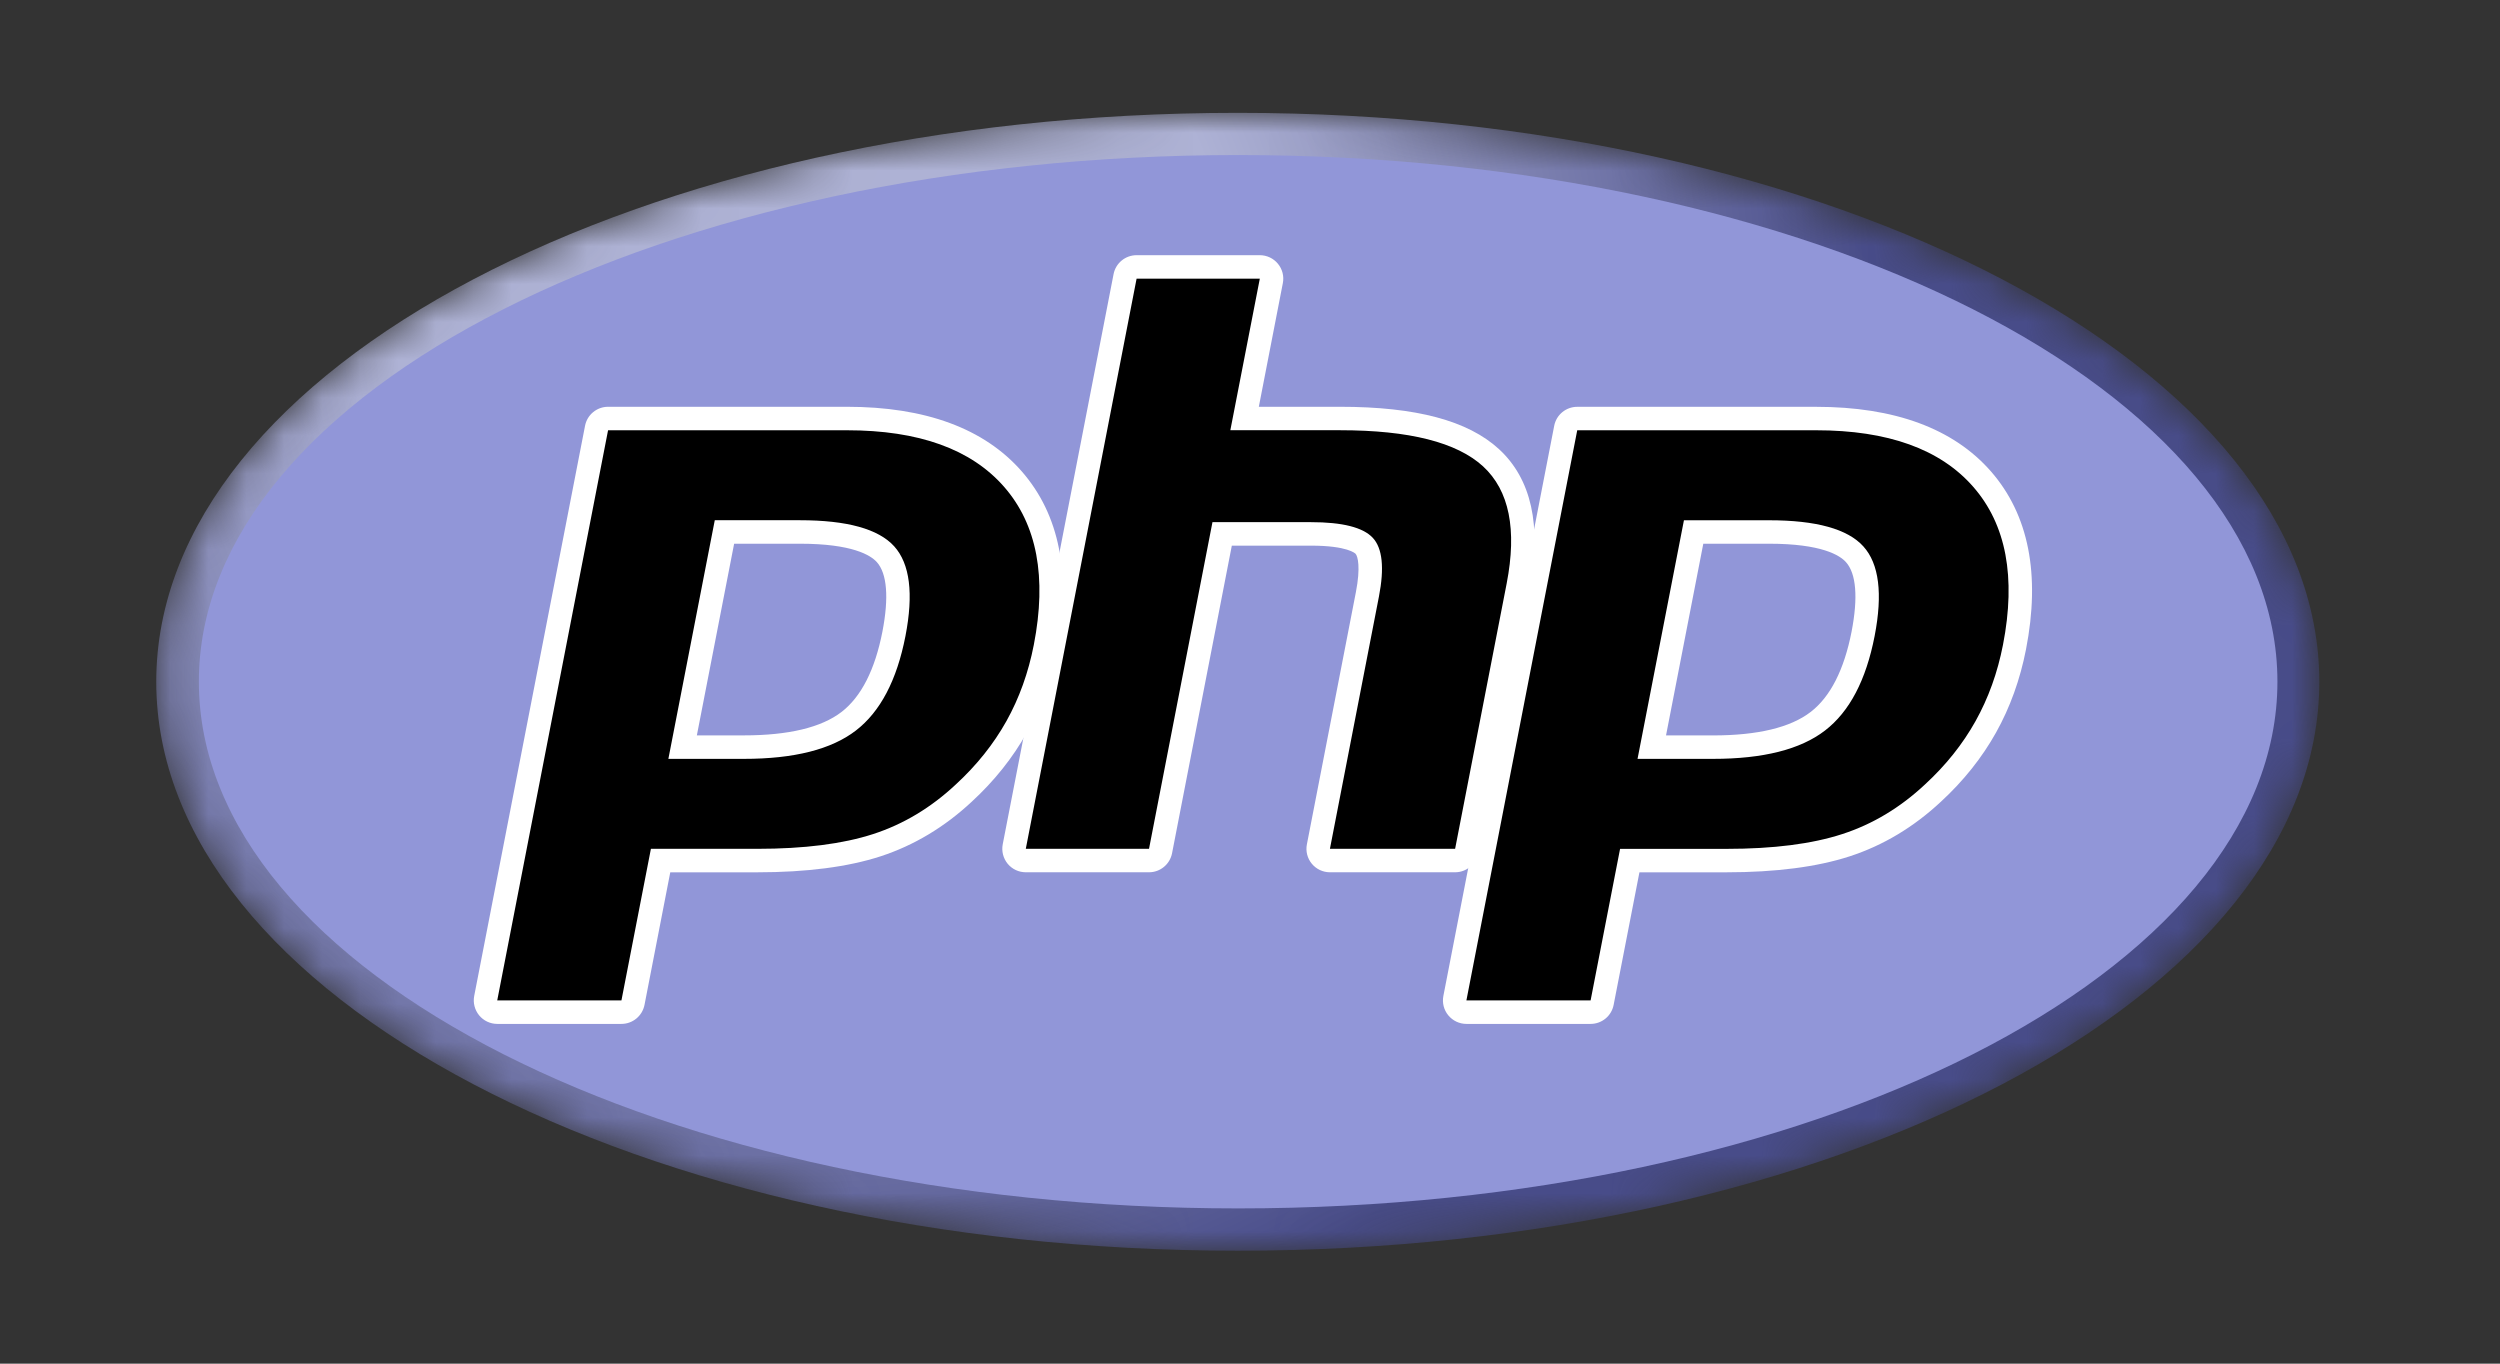
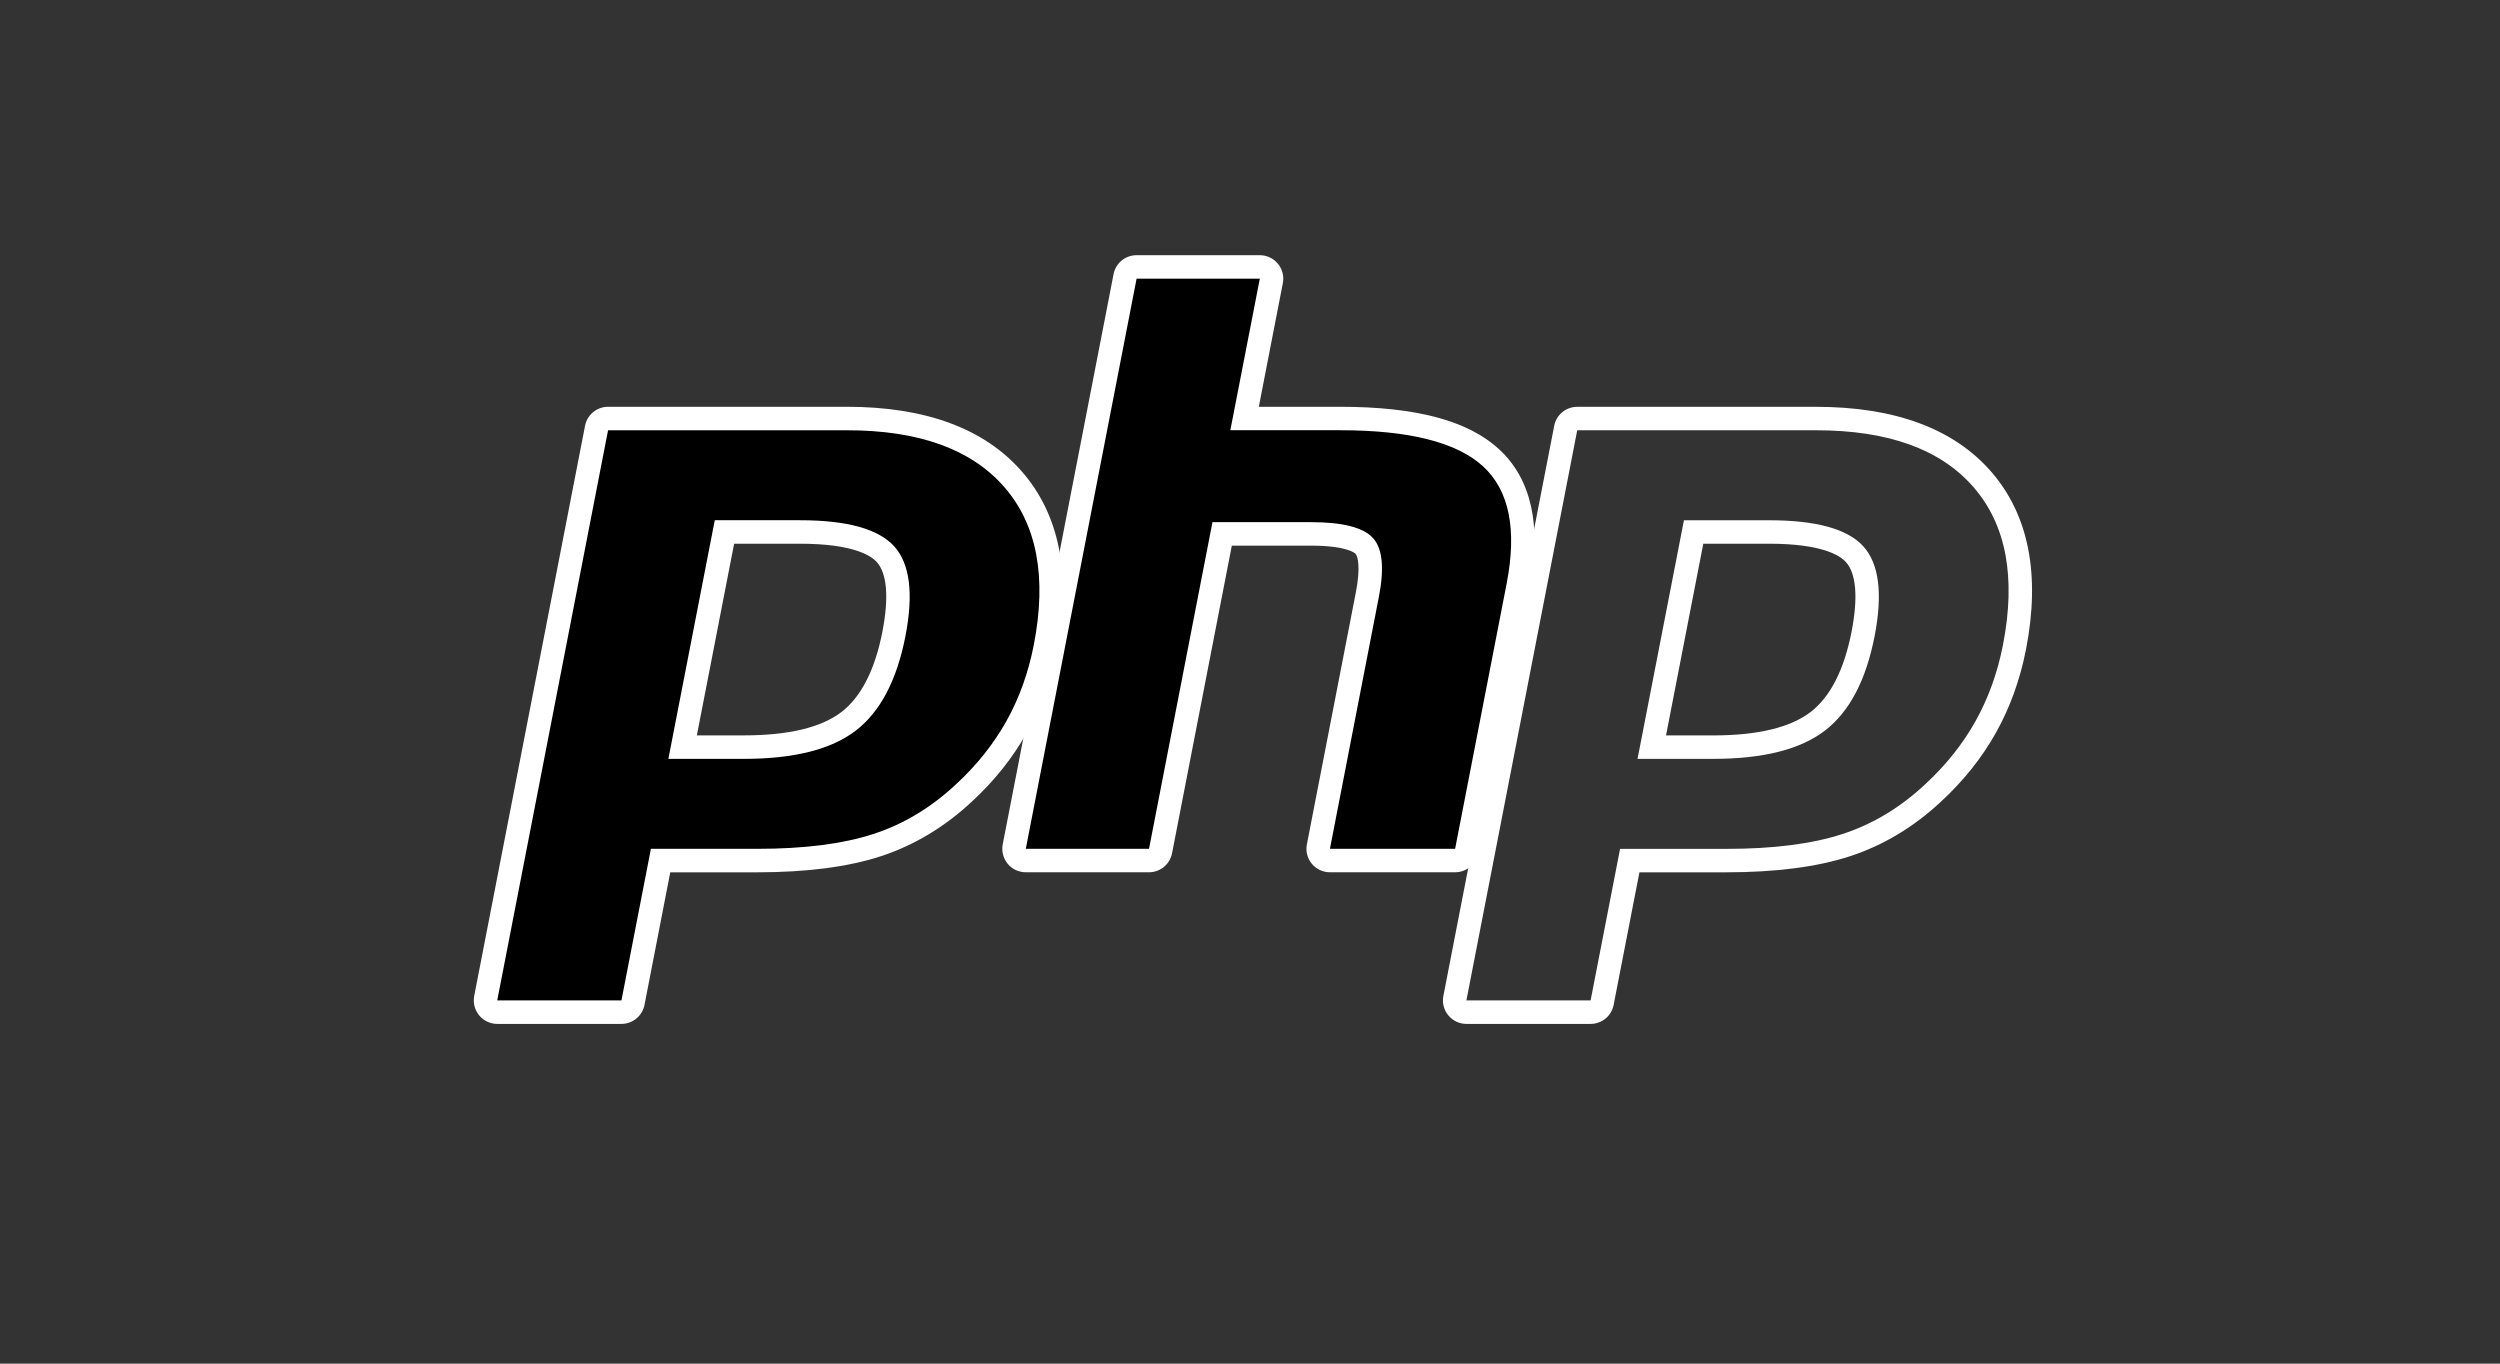
<svg xmlns="http://www.w3.org/2000/svg" width="66" height="36" viewBox="0 0 66 36" fill="none">
  <rect x="0" y="0" width="66" height="36" fill="#333333" stroke="none" />
  <mask id="mask0_5373_2931" style="mask-type:luminance" maskUnits="userSpaceOnUse" x="4" y="2" width="58" height="32">
-     <path d="M4.121 18C4.121 26.295 16.905 33.02 32.674 33.02C48.443 33.02 61.226 26.295 61.226 18C61.226 9.705 48.443 2.98 32.674 2.98C16.905 2.98 4.121 9.705 4.121 18Z" fill="white" />
-   </mask>
+     </mask>
  <g mask="url(#mask0_5373_2931)">
    <path d="M4.125 17.999C4.125 26.294 16.909 33.019 32.678 33.019C48.446 33.019 61.23 26.294 61.23 17.999C61.23 9.704 48.446 2.979 32.678 2.979C16.909 2.979 4.125 9.704 4.125 17.999Z" fill="url(#paint0_radial_5373_2931)" />
  </g>
  <mask id="mask1_5373_2931" style="mask-type:luminance" maskUnits="userSpaceOnUse" x="2" y="1" width="61" height="34">
-     <path d="M2.934 1.269H62.418V34.729H2.934V1.269Z" fill="white" />
-   </mask>
+     </mask>
  <g mask="url(#mask1_5373_2931)">
-     <path d="M32.687 31.902C47.84 31.902 60.124 25.677 60.124 17.997C60.124 10.318 47.84 4.093 32.687 4.093C17.534 4.093 5.25 10.318 5.25 17.997C5.25 25.677 17.534 31.902 32.687 31.902Z" fill="#9196D8" />
-   </g>
+     </g>
  <mask id="mask2_5373_2931" style="mask-type:luminance" maskUnits="userSpaceOnUse" x="2" y="1" width="61" height="34">
    <path d="M2.934 1.269H62.418V34.729H2.934V1.269Z" fill="white" />
  </mask>
  <g mask="url(#mask2_5373_2931)">
    <path d="M19.651 19.724C20.896 19.724 21.827 19.495 22.415 19.042C22.997 18.593 23.399 17.817 23.61 16.733C23.807 15.721 23.732 15.014 23.388 14.632C23.036 14.242 22.275 14.045 21.127 14.045H19.136L18.032 19.724H19.651ZM13.138 26.721C13.045 26.721 12.958 26.68 12.899 26.608C12.84 26.537 12.816 26.443 12.834 26.352L15.759 11.3C15.788 11.155 15.915 11.05 16.063 11.05H22.369C24.35 11.05 25.825 11.588 26.752 12.649C27.684 13.716 27.972 15.207 27.608 17.082C27.459 17.845 27.204 18.554 26.849 19.189C26.494 19.825 26.025 20.413 25.454 20.938C24.771 21.577 23.998 22.041 23.158 22.314C22.331 22.583 21.27 22.719 20.003 22.719H17.45L16.721 26.47C16.693 26.616 16.565 26.721 16.417 26.721H13.138Z" fill="black" />
    <path d="M19.381 14.354H21.116C22.503 14.354 22.984 14.658 23.148 14.839C23.419 15.14 23.47 15.775 23.296 16.674C23.1 17.681 22.736 18.395 22.216 18.796C21.683 19.206 20.816 19.414 19.64 19.414H18.397L19.381 14.354ZM22.358 10.739H16.053C15.756 10.739 15.501 10.95 15.445 11.241L12.519 26.293C12.484 26.474 12.532 26.662 12.649 26.805C12.767 26.948 12.942 27.031 13.127 27.031H16.406C16.703 27.031 16.958 26.82 17.015 26.529L17.695 23.029H19.993C21.292 23.029 22.386 22.887 23.244 22.608C24.125 22.321 24.937 21.835 25.655 21.164C26.249 20.617 26.739 20.004 27.109 19.34C27.48 18.676 27.747 17.936 27.901 17.14C28.285 15.167 27.973 13.588 26.975 12.445C25.986 11.313 24.433 10.739 22.358 10.739ZM17.645 20.034H19.64C20.962 20.034 21.947 19.785 22.594 19.287C23.241 18.789 23.677 17.957 23.904 16.792C24.121 15.674 24.022 14.884 23.608 14.424C23.192 13.964 22.362 13.734 21.116 13.734H18.87L17.645 20.034ZM22.358 11.359C24.255 11.359 25.639 11.857 26.508 12.852C27.378 13.848 27.64 15.238 27.293 17.022C27.15 17.757 26.909 18.429 26.569 19.038C26.228 19.647 25.783 20.204 25.234 20.709C24.579 21.322 23.852 21.759 23.052 22.019C22.251 22.279 21.232 22.409 19.993 22.409H17.184L16.406 26.411H13.127L16.053 11.359H22.358Z" fill="white" />
    <path d="M35.113 22.718C35.02 22.718 34.932 22.677 34.874 22.605C34.815 22.534 34.791 22.44 34.809 22.349L36.103 15.689C36.226 15.056 36.195 14.601 36.017 14.409C35.908 14.292 35.581 14.095 34.612 14.095H32.267L30.64 22.467C30.612 22.613 30.485 22.718 30.336 22.718H27.083C26.991 22.718 26.903 22.677 26.844 22.605C26.785 22.534 26.762 22.44 26.779 22.349L29.705 7.297C29.733 7.152 29.86 7.047 30.009 7.047H33.262C33.354 7.047 33.442 7.088 33.501 7.159C33.56 7.231 33.584 7.325 33.566 7.415L32.86 11.048H35.382C37.303 11.048 38.606 11.387 39.365 12.084C40.139 12.795 40.38 13.932 40.083 15.463L38.721 22.467C38.693 22.613 38.566 22.718 38.417 22.718H35.113Z" fill="black" />
    <path d="M33.259 6.737H30.006C29.709 6.737 29.454 6.947 29.398 7.238L26.472 22.29C26.437 22.472 26.485 22.66 26.602 22.803C26.72 22.946 26.895 23.028 27.081 23.028H30.334C30.63 23.028 30.885 22.818 30.942 22.527L32.52 14.405H34.609C35.576 14.405 35.779 14.612 35.787 14.62C35.846 14.684 35.923 14.976 35.796 15.63L34.502 22.29C34.466 22.472 34.514 22.66 34.632 22.803C34.75 22.946 34.925 23.028 35.11 23.028H38.415C38.711 23.028 38.966 22.818 39.023 22.527L40.384 15.522C40.703 13.878 40.43 12.645 39.572 11.856C38.753 11.104 37.382 10.739 35.379 10.739H33.233L33.867 7.475C33.903 7.293 33.855 7.105 33.737 6.963C33.62 6.82 33.444 6.737 33.259 6.737ZM33.259 7.357L32.481 11.358H35.379C37.203 11.358 38.461 11.677 39.153 12.312C39.845 12.949 40.052 13.979 39.776 15.404L38.415 22.409H35.11L36.404 15.749C36.551 14.991 36.497 14.474 36.242 14.199C35.986 13.923 35.442 13.785 34.609 13.785H32.009L30.334 22.409H27.081L30.006 7.357H33.259Z" fill="white" />
-     <path d="M45.236 19.724C46.482 19.724 47.413 19.494 48.001 19.041C48.583 18.593 48.986 17.816 49.196 16.733C49.393 15.72 49.318 15.013 48.974 14.632C48.622 14.242 47.861 14.044 46.713 14.044H44.722L43.618 19.724H45.236ZM38.724 26.721C38.632 26.721 38.544 26.679 38.485 26.608C38.426 26.537 38.402 26.443 38.42 26.352L41.345 11.3C41.374 11.154 41.501 11.049 41.65 11.049H47.955C49.936 11.049 51.411 11.587 52.338 12.649C53.27 13.715 53.558 15.207 53.194 17.081C53.045 17.845 52.79 18.554 52.435 19.189C52.08 19.824 51.611 20.413 51.04 20.937C50.357 21.577 49.584 22.04 48.744 22.313C47.917 22.582 46.856 22.719 45.589 22.719H43.036L42.307 26.47C42.279 26.616 42.151 26.721 42.003 26.721H38.724Z" fill="black" />
    <path d="M44.967 14.354H46.702C48.088 14.354 48.57 14.658 48.733 14.84C49.005 15.141 49.056 15.775 48.882 16.674C48.685 17.681 48.322 18.395 47.801 18.796C47.268 19.207 46.402 19.415 45.226 19.415H43.983L44.967 14.354ZM47.944 10.74H41.639C41.342 10.74 41.087 10.95 41.031 11.241L38.105 26.293C38.07 26.475 38.117 26.663 38.235 26.805C38.353 26.948 38.528 27.031 38.713 27.031H41.992C42.289 27.031 42.544 26.821 42.6 26.529L43.281 23.029H45.578C46.878 23.029 47.972 22.887 48.829 22.608C49.711 22.322 50.523 21.835 51.241 21.164C51.835 20.617 52.324 20.004 52.695 19.34C53.066 18.677 53.332 17.937 53.487 17.141C53.871 15.168 53.559 13.588 52.561 12.445C51.572 11.314 50.019 10.74 47.944 10.74ZM43.231 20.034H45.226C46.548 20.034 47.532 19.785 48.179 19.287C48.827 18.789 49.263 17.957 49.49 16.792C49.707 15.674 49.608 14.884 49.193 14.425C48.778 13.965 47.948 13.735 46.702 13.735H44.456L43.231 20.034ZM47.944 11.359C49.841 11.359 51.224 11.857 52.094 12.853C52.964 13.848 53.226 15.238 52.879 17.022C52.736 17.757 52.494 18.429 52.154 19.038C51.814 19.647 51.369 20.204 50.82 20.709C50.165 21.322 49.438 21.759 48.637 22.019C47.837 22.28 46.818 22.41 45.578 22.41H42.77L41.992 26.411H38.713L41.639 11.359H47.944Z" fill="white" />
  </g>
  <defs>
    <radialGradient id="paint0_radial_5373_2931" cx="0" cy="0" r="1" gradientUnits="userSpaceOnUse" gradientTransform="translate(21.268 8.26) scale(37.494 37.494)">
      <stop stop-color="#AEB2D5" />
      <stop offset="0.3" stop-color="#AEB2D5" />
      <stop offset="0.75" stop-color="#484C89" />
      <stop offset="1" stop-color="#484C89" />
    </radialGradient>
  </defs>
</svg>